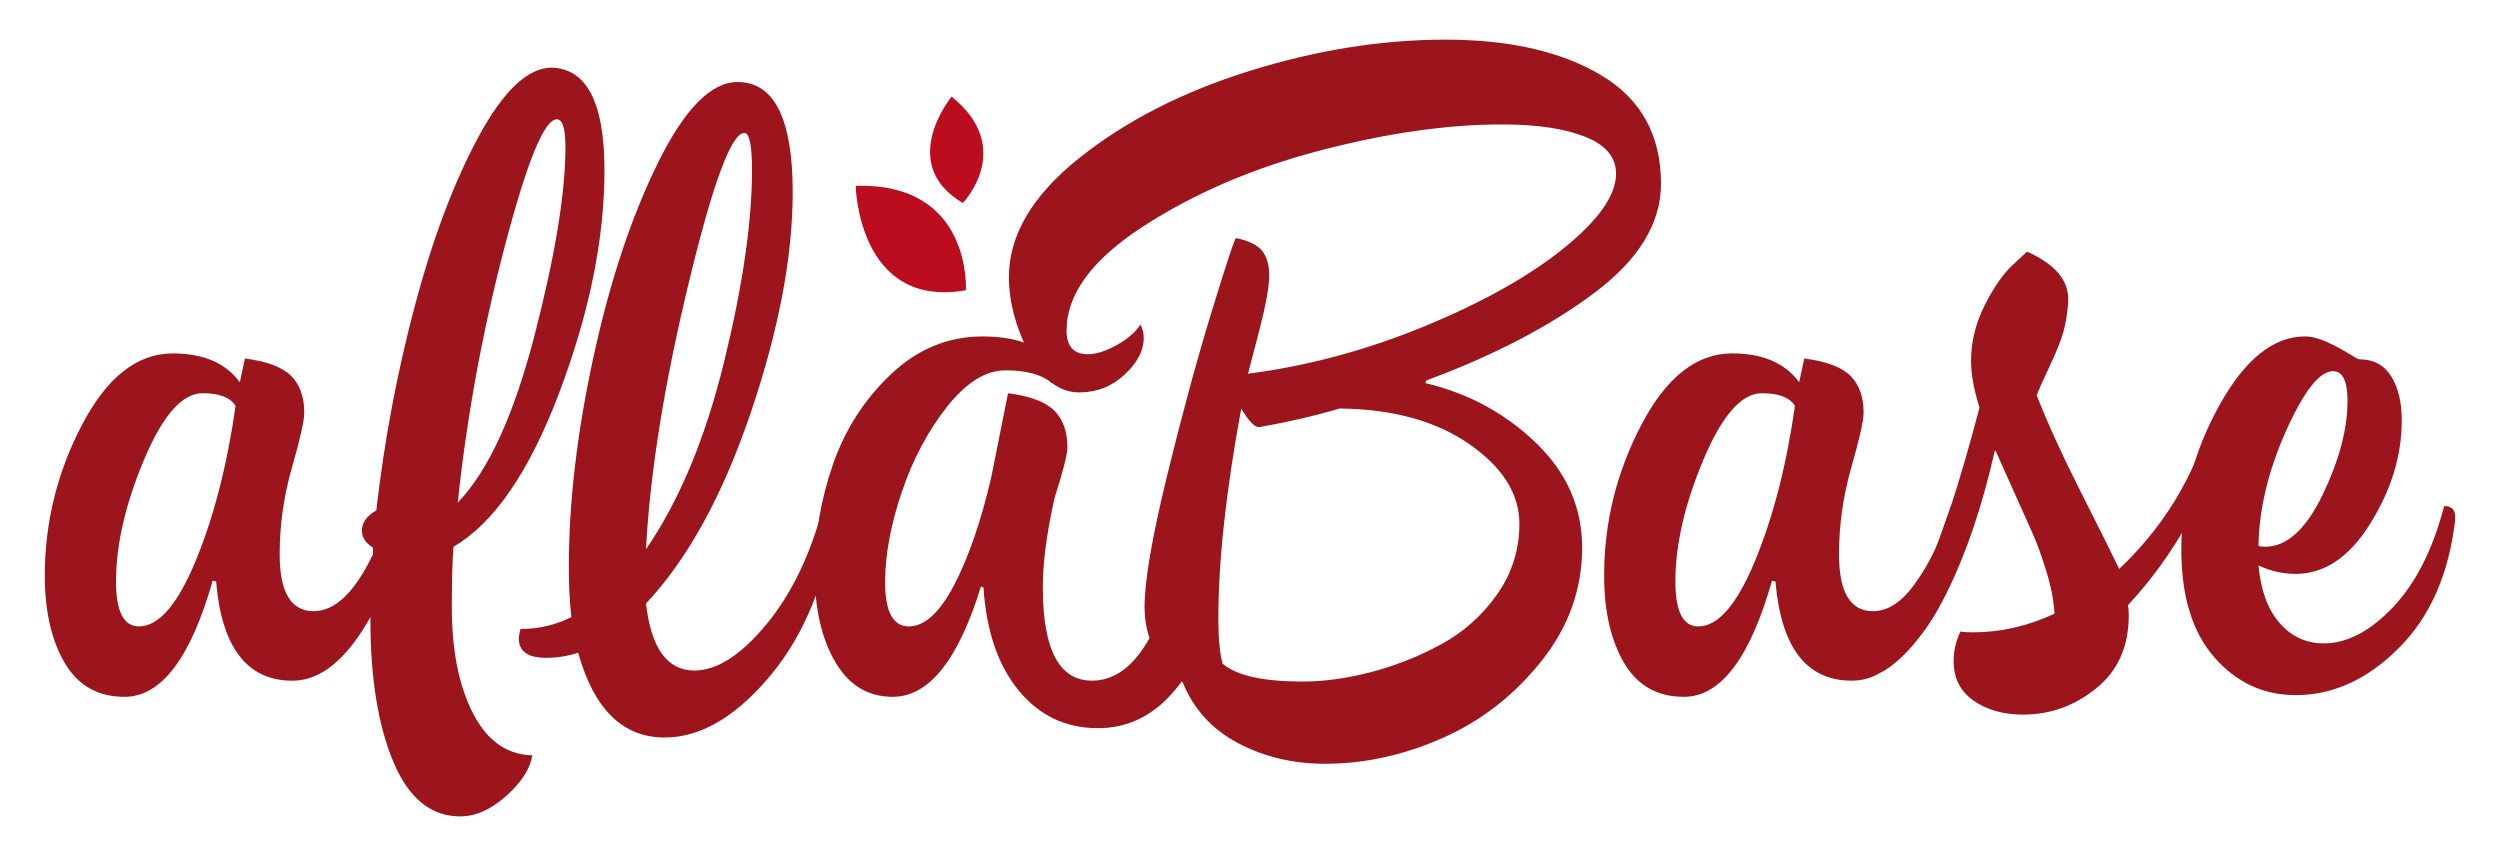
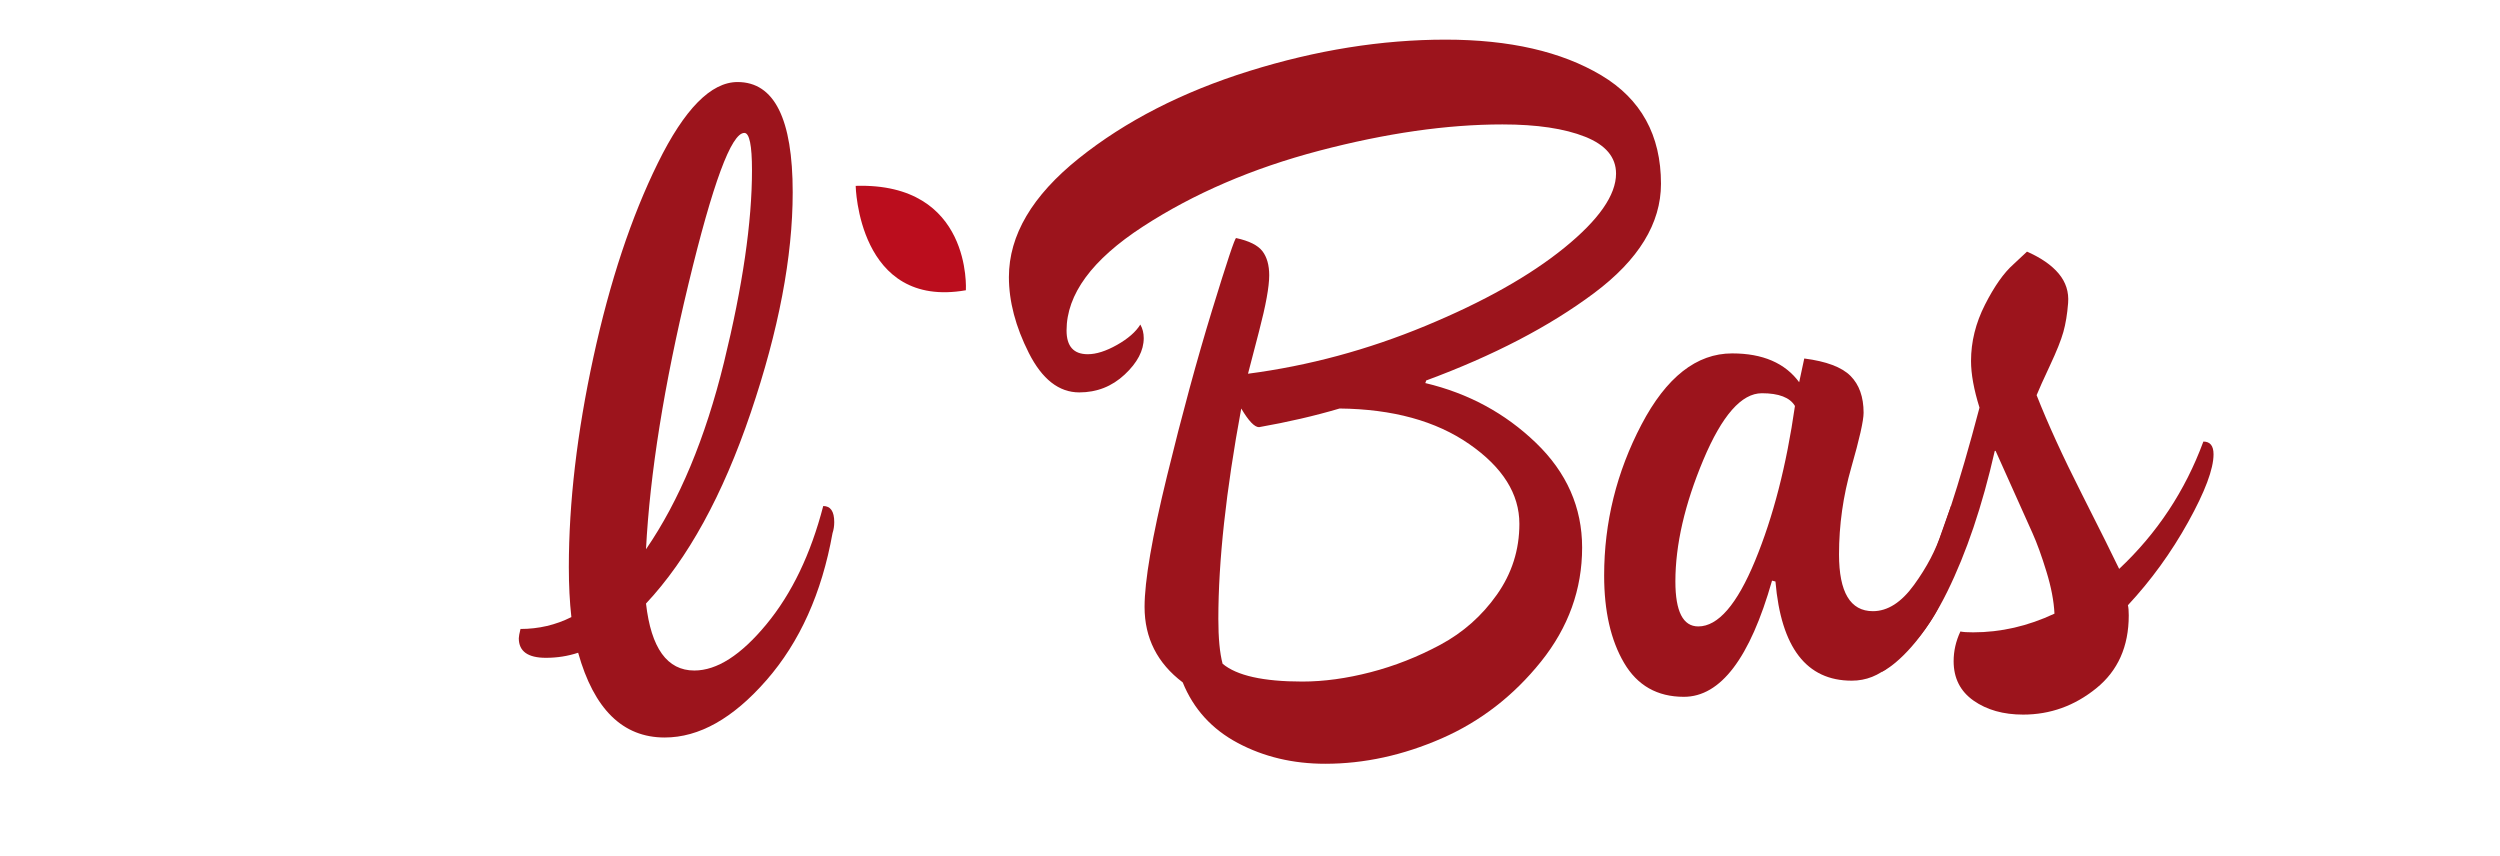
<svg xmlns="http://www.w3.org/2000/svg" version="1.1" id="Livello_1" x="0px" y="0px" width="441px" height="151px" viewBox="0 0 441 151" enable-background="new 0 0 441 151" xml:space="preserve">
  <rect x="-209" y="-230.288" fill="none" width="858.898" height="612.288" />
  <g>
-     <path fill="#9C141C" d="M80.747,88.662c5.382-5.584,9.894-15.404,13.536-29.465c3.641-14.063,5.46-25.131,5.46-33.208   c0-3.288-0.499-4.936-1.495-4.936c-2.195-0.098-5.26,7.354-9.199,22.36C85.109,58.426,82.342,73.506,80.747,88.662 M41.556,71.61   c-0.898-1.496-2.843-2.244-5.833-2.244c-3.591,0-7.03,3.915-10.322,11.741c-3.289,7.83-4.936,14.985-4.936,21.467   c0,5.287,1.346,7.927,4.04,7.927c3.489,0,6.828-3.862,10.022-11.59C37.719,91.184,40.059,82.084,41.556,71.61 M65.34,109.305   v-0.449c-4.189,7.479-8.777,11.22-13.76,11.22c-7.979,0-12.468-5.834-13.463-17.5l-0.599-0.147   c-3.889,13.663-9.075,20.491-15.556,20.491c-4.688,0-8.204-1.995-10.544-5.983c-2.344-3.99-3.516-9.125-3.516-15.404   c0-9.375,2.194-18.25,6.582-26.627c4.388-8.376,9.722-12.564,16.004-12.564c5.385,0,9.324,1.697,11.818,5.086l0.898-4.188   c3.887,0.498,6.604,1.519,8.151,3.065c1.544,1.548,2.317,3.714,2.317,6.505c0,1.398-0.723,4.616-2.168,9.647   c-1.448,5.04-2.169,10.15-2.169,15.333c0,6.683,1.993,10.022,5.982,10.022c3.791,0,7.279-3.342,10.471-10.022v-1.196   c-1.295-0.794-1.945-1.794-1.945-2.99c0-1.396,0.847-2.594,2.544-3.593c1.393-12.263,3.664-24.304,6.805-36.121   c3.141-11.819,6.882-21.74,11.219-29.767c4.337-8.027,8.6-12.089,12.789-12.191c6.284,0.103,9.425,6.133,9.425,18.101   c0,12.064-2.645,25.104-7.93,39.113c-5.286,14.01-11.515,23.108-18.697,27.297c-0.201,2.492-0.299,6.033-0.299,10.621   c0,7.681,1.246,13.936,3.74,18.771c2.489,4.837,5.982,7.306,10.47,7.406c-0.399,2.39-1.944,4.786-4.636,7.179   c-2.693,2.393-5.385,3.59-8.08,3.59c-5.184,0-9.123-3.218-11.814-9.646C66.687,127.927,65.34,119.58,65.34,109.305" />
    <path fill="#9C141C" d="M113.954,96.891c5.881-8.574,10.469-19.57,13.76-32.981c3.289-13.411,4.937-24.704,4.937-33.879   c0-4.387-0.449-6.584-1.346-6.584c-2.297,0-5.586,8.901-9.873,26.7C117.143,67.948,114.649,83.529,113.954,96.891 M101.985,115.141   c-1.794,0.596-3.687,0.897-5.682,0.897c-3.191,0-4.786-1.146-4.786-3.444c0-0.299,0.101-0.846,0.299-1.645   c3.191,0,6.185-0.696,8.975-2.094c-0.302-2.69-0.448-5.633-0.448-8.826c0-11.365,1.443-23.706,4.335-37.02   c2.891-13.312,6.679-24.73,11.37-34.255c4.685-9.521,9.371-14.283,14.062-14.283c6.479,0,9.723,6.483,9.723,19.445   c0,11.366-2.471,24.332-7.405,38.889c-4.937,14.561-11.095,25.779-18.472,33.657c0.897,7.878,3.738,11.816,8.523,11.816   c3.99,0,8.229-2.717,12.715-8.15c4.488-5.436,7.828-12.39,10.024-20.868c1.293,0,1.942,0.949,1.942,2.841   c0,0.699-0.101,1.35-0.302,1.946c-1.892,10.572-5.783,19.22-11.665,25.948c-5.884,6.736-11.868,10.1-17.949,10.1   C109.863,130.098,104.776,125.109,101.985,115.141" />
-     <path fill="#9C141C" d="M173.484,103.623l-0.449-0.152c-3.989,12.967-9.176,19.447-15.559,19.447   c-4.387,0-7.777-2.072-10.171-6.209c-2.392-4.136-3.59-9.396-3.59-15.779c0-6.48,1.072-12.813,3.216-18.998   c2.146-6.183,5.559-11.491,10.247-15.927c4.685-4.438,10.07-6.657,16.155-6.657c3.59,0,6.607,0.597,9.049,1.794   c2.444,1.196,3.666,2.742,3.666,4.636c0,0.4-0.078,0.786-0.477,1.782c-1.838-1.495-4.511-2.232-8.2-2.232   c-3.492,0-6.932,2.146-10.321,6.433c-3.389,4.29-6.057,9.328-8.001,15.107c-1.945,5.784-2.917,11.069-2.917,15.856   c0,5.188,1.395,7.776,4.186,7.776c2.793,0,5.459-2.44,8.004-7.326c2.542-4.888,4.712-11.167,6.506-18.85l2.992-14.959   c3.887,0.502,6.604,1.524,8.151,3.068c1.547,1.547,2.32,3.716,2.32,6.505c0,1.197-0.75,4.139-2.245,8.824   c-1.398,6.188-2.095,11.471-2.095,15.858c0,10.969,2.894,16.451,8.677,16.451c3.489,0,6.531-1.943,9.125-5.835   c2.592-3.889,3.889-7.824,3.889-11.813c0-1.396-0.101-2.443-0.299-3.145c0.6-0.198,0.995-0.299,1.196-0.299   c1.497,0,2.816,1.049,3.965,3.143c1.143,2.096,1.721,4.091,1.721,5.982c0,5.385-1.821,10.123-5.461,14.209   c-3.64,4.088-8.004,6.136-13.087,6.136c-5.686,0-10.348-2.224-13.987-6.656C176.048,117.357,173.982,111.3,173.484,103.623" />
    <path fill="#9C141C" d="M236.305,72.061c-4.392,1.298-9.123,2.394-14.209,3.291c-0.8,0-1.847-1.098-3.141-3.291   c-2.693,14.56-4.039,26.923-4.039,37.095c0,3.392,0.247,6.033,0.749,7.927c2.489,2.097,7.181,3.144,14.058,3.144   c3.789,0,7.801-0.547,12.043-1.646c4.235-1.096,8.351-2.714,12.34-4.861c3.985-2.143,7.307-5.083,9.949-8.826   c2.641-3.74,3.965-7.898,3.965-12.485c0-5.29-2.944-9.974-8.83-14.063C253.307,74.254,245.677,72.159,236.305,72.061    M208.633,120.374c-4.487-3.39-6.731-7.827-6.731-13.312c0-4.584,1.32-12.293,3.965-23.11c2.642-10.818,5.285-20.542,7.927-29.17   c2.642-8.621,4.063-12.885,4.264-12.788c2.292,0.502,3.836,1.272,4.639,2.32c0.796,1.045,1.193,2.469,1.193,4.26   c0,1.999-0.597,5.288-1.795,9.873c-1.196,4.587-1.846,7.083-1.946,7.48c10.672-1.396,21.114-4.213,31.338-8.452   c10.222-4.236,18.371-8.824,24.457-13.76c6.082-4.938,9.127-9.301,9.127-13.091c0-2.887-1.822-5.058-5.463-6.503   c-3.641-1.448-8.502-2.172-14.584-2.172c-9.771,0-20.543,1.547-32.31,4.637c-11.765,3.093-22.137,7.555-31.111,13.388   c-8.976,5.833-13.462,11.944-13.462,18.324c0,2.794,1.248,4.187,3.74,4.187c1.494,0,3.214-0.546,5.161-1.643   c1.942-1.097,3.313-2.294,4.112-3.591c0.4,0.699,0.6,1.496,0.6,2.394c0,2.194-1.122,4.338-3.365,6.431   c-2.244,2.096-4.915,3.144-8.003,3.144c-3.591,0-6.558-2.32-8.901-6.956c-2.342-4.638-3.514-9.098-3.514-13.389   c0-7.379,4.113-14.358,12.338-20.942c8.229-6.581,18.25-11.715,30.064-15.405c11.818-3.687,23.359-5.535,34.63-5.535   c11.269,0,20.419,2.096,27.448,6.282c7.029,4.19,10.546,10.572,10.546,19.148c0,6.979-3.94,13.412-11.819,19.294   c-7.875,5.886-17.748,11.02-29.615,15.408c0,0.099-0.051,0.25-0.146,0.448c7.576,1.794,14.082,5.311,19.52,10.545   c5.435,5.233,8.15,11.396,8.15,18.473c0,7.38-2.419,14.086-7.254,20.118c-4.839,6.031-10.673,10.547-17.501,13.537   c-6.832,2.99-13.687,4.484-20.567,4.484c-5.685,0-10.818-1.221-15.408-3.66C213.77,128.625,210.526,125.061,208.633,120.374" />
    <path fill="#9C141C" d="M316.629,71.612c-0.896-1.498-2.841-2.245-5.833-2.245c-3.592,0-7.03,3.915-10.323,11.74   c-3.287,7.832-4.936,14.988-4.936,21.47c0,5.284,1.346,7.924,4.04,7.924c3.489,0,6.828-3.864,10.021-11.59   C312.79,91.184,315.133,82.084,316.629,71.612 M313.19,102.577l-0.603-0.153c-3.888,13.663-9.074,20.494-15.555,20.494   c-4.688,0-8.204-1.997-10.545-5.982c-2.344-3.99-3.516-9.125-3.516-15.408c0-9.375,2.191-18.248,6.582-26.625   c4.389-8.374,9.722-12.564,16.003-12.564c5.386,0,9.324,1.697,11.819,5.084c0.395-1.794,0.696-3.188,0.897-4.186   c3.887,0.498,6.604,1.521,8.149,3.063c1.544,1.547,2.317,3.718,2.317,6.507c0,1.397-0.726,4.616-2.168,9.647   c-1.448,5.037-2.167,10.151-2.167,15.336c0,6.679,1.991,10.021,5.979,10.021c2.598,0,5.015-1.545,7.257-4.641   c2.242-3.089,3.863-6.178,4.862-9.27l1.645-4.637c1.297,0,1.795,0.646,1.795,1.941c0,4.445-1.677,9.943-5.027,16.49   c-0.261,0.505-1.227,1.047-1.508,1.563c-3.889,7.23-7.676,10.813-12.76,10.813C318.67,120.074,314.184,114.244,313.19,102.577" />
    <path fill="#9C141C" d="M352.026,79.538h-0.149c-2.193,9.676-4.988,17.95-8.377,24.83c-3.388,6.88-6.979,11.071-10.771,12.565   c-0.395,0.201-0.896,0.301-1.494,0.301c-1.696,0-2.541-1.297-2.541-3.889c3.986-1,7.503-4.736,10.545-11.219   c3.042-6.48,6.354-16.555,9.944-30.218c-0.997-3.191-1.494-5.931-1.494-8.228c0-3.387,0.821-6.705,2.47-9.947   c1.645-3.238,3.313-5.605,5.009-7.104l2.392-2.241c2.493,1.098,4.364,2.396,5.609,3.893c1.251,1.502,1.8,3.226,1.647,5.172   c-0.15,1.947-0.429,3.645-0.835,5.095c-0.404,1.449-1.194,3.424-2.364,5.918c-1.168,2.496-1.954,4.244-2.358,5.244   c1.961,4.995,4.611,10.789,7.95,17.379c3.335,6.594,5.539,11.016,6.612,13.266c6.701-6.291,11.649-13.775,14.853-22.461   c1.196,0,1.794,0.748,1.794,2.246c0,2.594-1.495,6.577-4.484,11.965c-2.992,5.384-6.535,10.271-10.621,14.658   c0.099,0.396,0.149,0.995,0.149,1.795c0,5.483-1.913,9.773-5.735,12.861c-3.817,3.092-8.117,4.639-12.893,4.639   c-3.488,0-6.403-0.822-8.749-2.468c-2.343-1.646-3.514-3.964-3.514-6.954c0-1.797,0.397-3.539,1.194-5.238   c0.5,0.104,1.248,0.149,2.244,0.149c4.887,0,9.67-1.096,14.35-3.295c-0.103-2.198-0.572-4.676-1.418-7.424   c-0.841-2.748-1.66-5.007-2.454-6.774c-0.794-1.772-1.946-4.342-3.454-7.703C353.57,82.991,352.555,80.721,352.026,79.538" />
-     <path fill="#9C141C" d="M398.396,96.292c0.197,0.099,0.598,0.149,1.195,0.149c3.789,0,7.152-3.043,10.098-9.123   c2.94-6.082,4.41-11.618,4.41-16.604c0-3.491-0.849-5.234-2.542-5.234c-2.395,0-5.16,3.515-8.303,10.542   C400.115,83.057,398.494,89.813,398.396,96.292 M433.098,91.206v0.451c-1.098,9.573-4.413,17.124-9.947,22.659   c-5.534,5.531-11.593,8.303-18.174,8.303c-5.688,0-10.471-2.221-14.359-6.658c-3.892-4.434-5.834-10.793-5.834-19.07   c0-8.875,2.245-17.353,6.732-25.429c4.485-8.077,9.521-12.116,15.105-12.116c1.095,0,2.369,0.325,3.813,0.972   c1.444,0.652,2.716,1.324,3.813,2.019c1.098,0.7,1.745,1.049,1.946,1.049c2.489,0,4.36,0.998,5.608,2.99   c1.245,1.995,1.868,4.59,1.868,7.778c0,6.188-1.846,12.245-5.534,18.175c-3.69,5.935-8.076,8.903-13.162,8.903   c-2.297,0-4.487-0.502-6.58-1.498c0.396,4.385,1.645,7.776,3.736,10.17c2.094,2.395,4.689,3.59,7.78,3.59   c4.088,0,8.149-2.116,12.189-6.355c4.037-4.242,7.054-10.195,9.052-17.873C432.449,89.266,433.098,89.909,433.098,91.206" />
    <path fill="#BB0D1D" d="M170.38,51.201c0,0,1.159-19.039-19.438-18.415C150.942,32.786,151.35,54.546,170.38,51.201" />
-     <path fill="#BB0D1D" d="M169.842,35.807c0,0,9.337-9.669-1.982-18.763C167.86,17.044,158.117,28.885,169.842,35.807" />
    <path fill="#9C141C" d="M331.938,118.533c0,0,3.963-1.742,8.606-8.926c4.648-7.182-0.838-4.227-0.838-4.227L331.938,118.533z" />
  </g>
</svg>